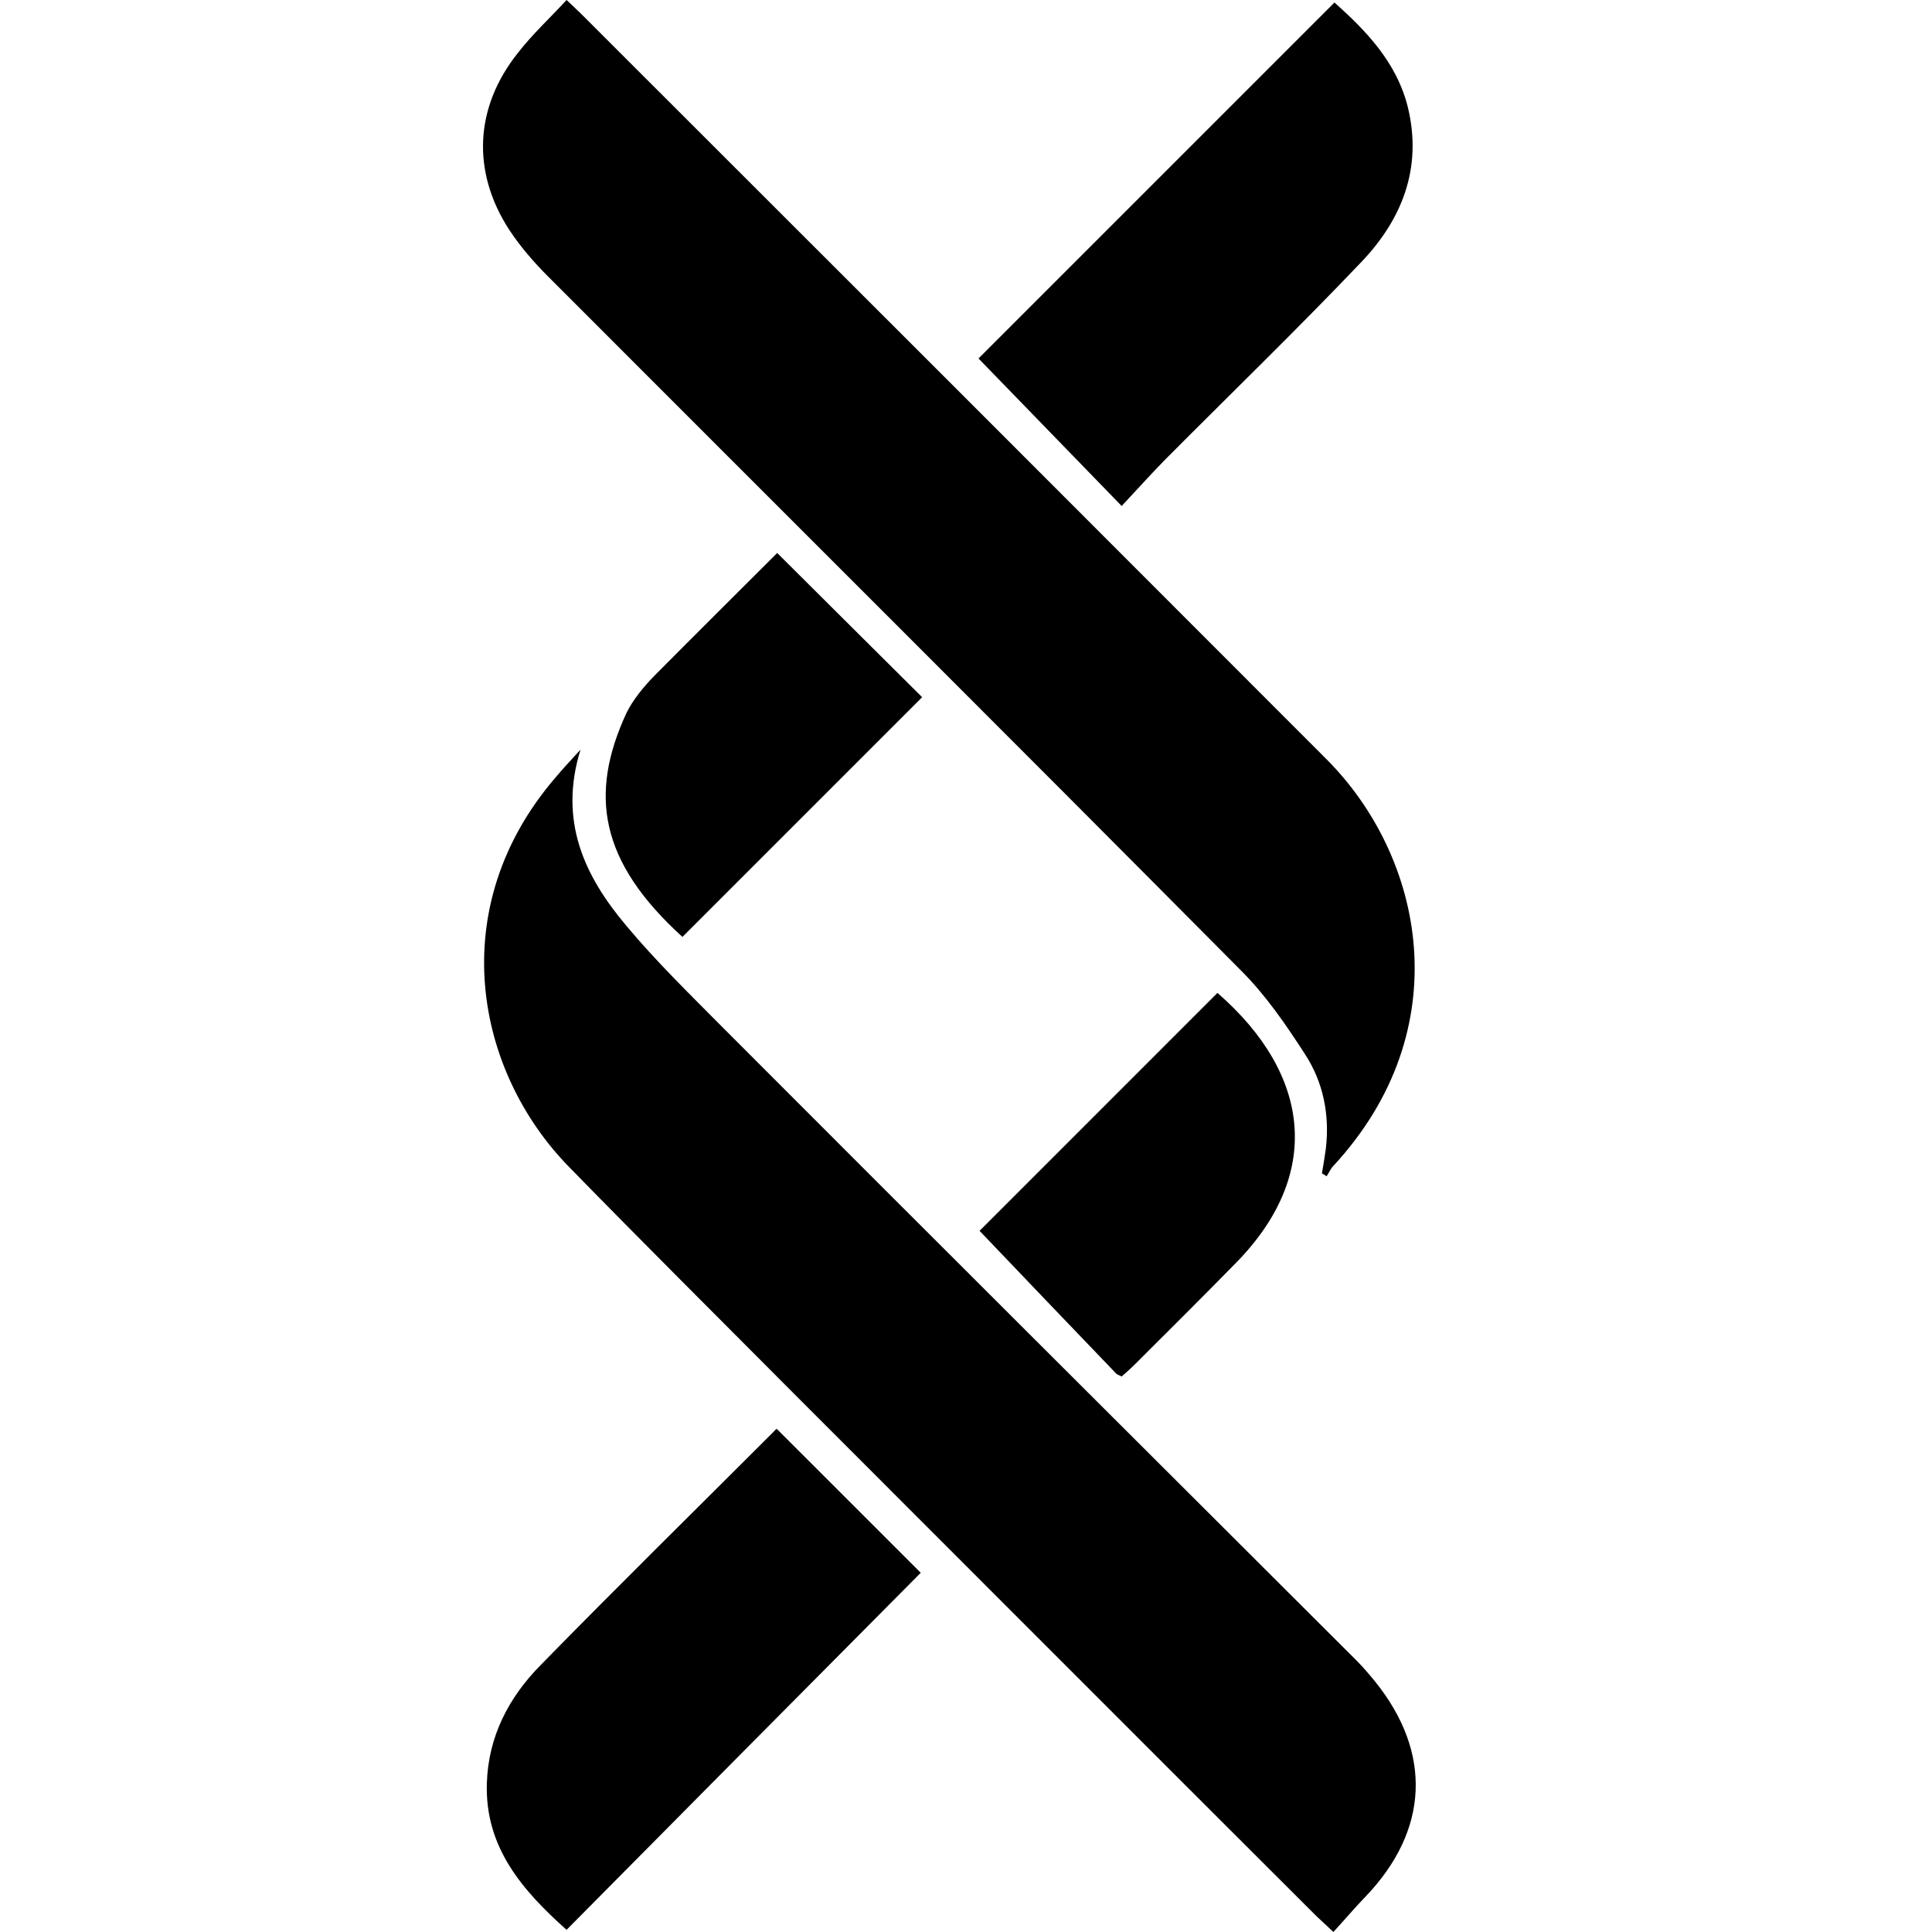
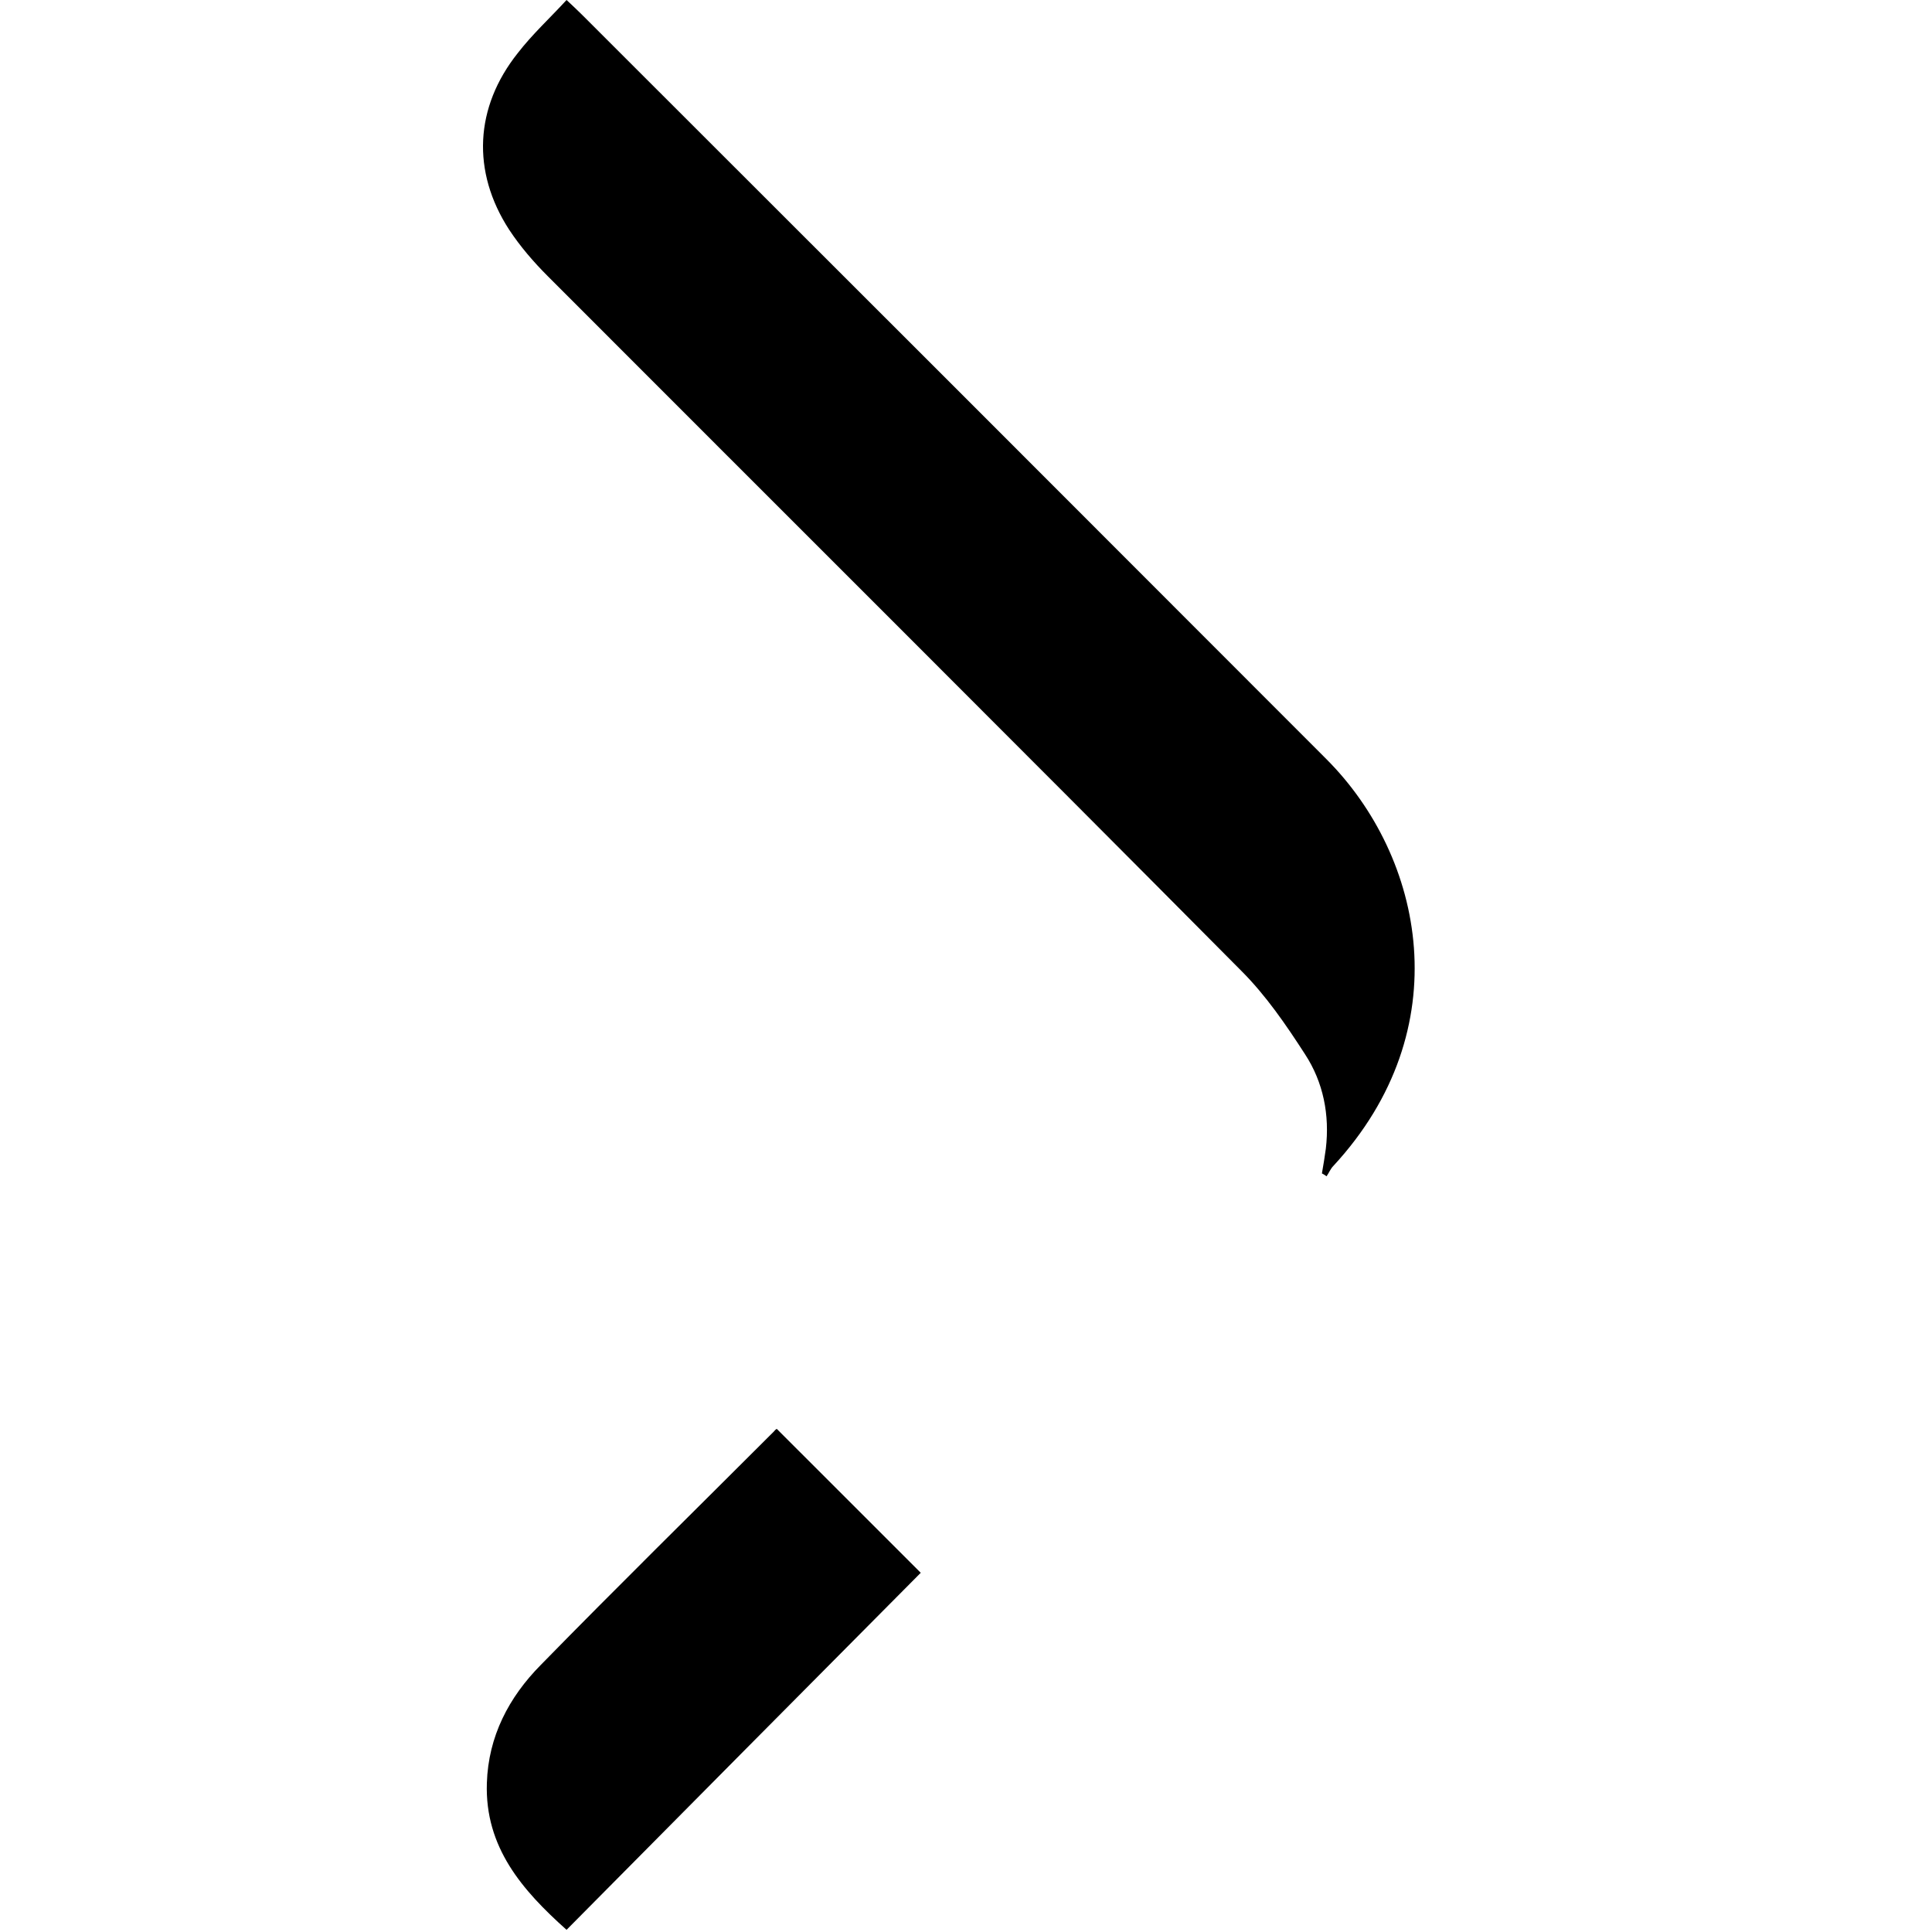
<svg xmlns="http://www.w3.org/2000/svg" width="40" height="40" viewBox="0 0 40 40" fill="none">
  <path d="M11.73 0C11.864 0.126 11.953 0.208 12.042 0.297C17.183 5.431 22.324 10.572 27.458 15.713C29.486 17.741 30.222 21.308 27.607 24.138C27.547 24.198 27.517 24.279 27.465 24.354C27.436 24.331 27.398 24.309 27.369 24.294C27.398 24.123 27.428 23.952 27.45 23.782C27.532 23.083 27.398 22.407 27.02 21.828C26.626 21.218 26.21 20.609 25.697 20.097C20.927 15.29 16.128 10.513 11.344 5.721C11.046 5.423 10.771 5.104 10.541 4.755C9.761 3.551 9.828 2.221 10.719 1.1C11.024 0.706 11.381 0.379 11.73 0Z" fill="black" />
-   <path d="M12.019 15.52C11.559 17.006 12.108 18.143 12.956 19.153C13.587 19.911 14.3 20.602 14.999 21.308C19.352 25.669 23.721 30.022 28.082 34.376C28.223 34.517 28.349 34.666 28.476 34.822C29.657 36.293 29.582 37.898 28.275 39.264C28.052 39.495 27.844 39.74 27.606 40C27.458 39.859 27.361 39.77 27.265 39.681C23.646 36.07 20.036 32.452 16.418 28.834C14.872 27.281 13.319 25.735 11.789 24.168C9.835 22.177 9.181 18.797 11.499 16.1C11.648 15.921 11.796 15.765 12.019 15.52Z" fill="black" />
-   <path d="M23.223 10.476C22.183 9.406 21.202 8.395 20.259 7.422C22.696 4.985 25.155 2.526 27.629 0.052C28.268 0.624 28.922 1.285 29.152 2.236C29.449 3.484 29.026 4.547 28.179 5.431C26.849 6.828 25.459 8.172 24.1 9.539C23.817 9.829 23.543 10.134 23.223 10.476Z" fill="black" />
  <path d="M16.083 29.584C17.094 30.594 18.097 31.597 19.063 32.563C16.633 35.007 14.189 37.474 11.73 39.955C10.816 39.138 10.036 38.247 10.08 36.917C10.11 35.951 10.534 35.141 11.195 34.472C12.785 32.846 14.412 31.248 16.024 29.636C16.046 29.606 16.076 29.584 16.083 29.584Z" fill="black" />
-   <path d="M20.281 25.483C21.886 23.878 23.542 22.221 25.206 20.557C27.16 22.259 27.376 24.331 25.585 26.151C24.894 26.857 24.189 27.556 23.49 28.254C23.401 28.343 23.312 28.418 23.223 28.499C23.171 28.47 23.134 28.462 23.111 28.44C22.168 27.459 21.217 26.464 20.281 25.483Z" fill="black" />
-   <path d="M16.091 11.449C17.108 12.459 18.111 13.462 19.092 14.435C17.45 16.077 15.793 17.734 14.129 19.398C12.413 17.838 12.19 16.449 12.97 14.762C13.037 14.621 13.134 14.48 13.23 14.354C13.334 14.22 13.453 14.086 13.572 13.967C14.419 13.113 15.273 12.266 16.091 11.449Z" fill="black" />
</svg>